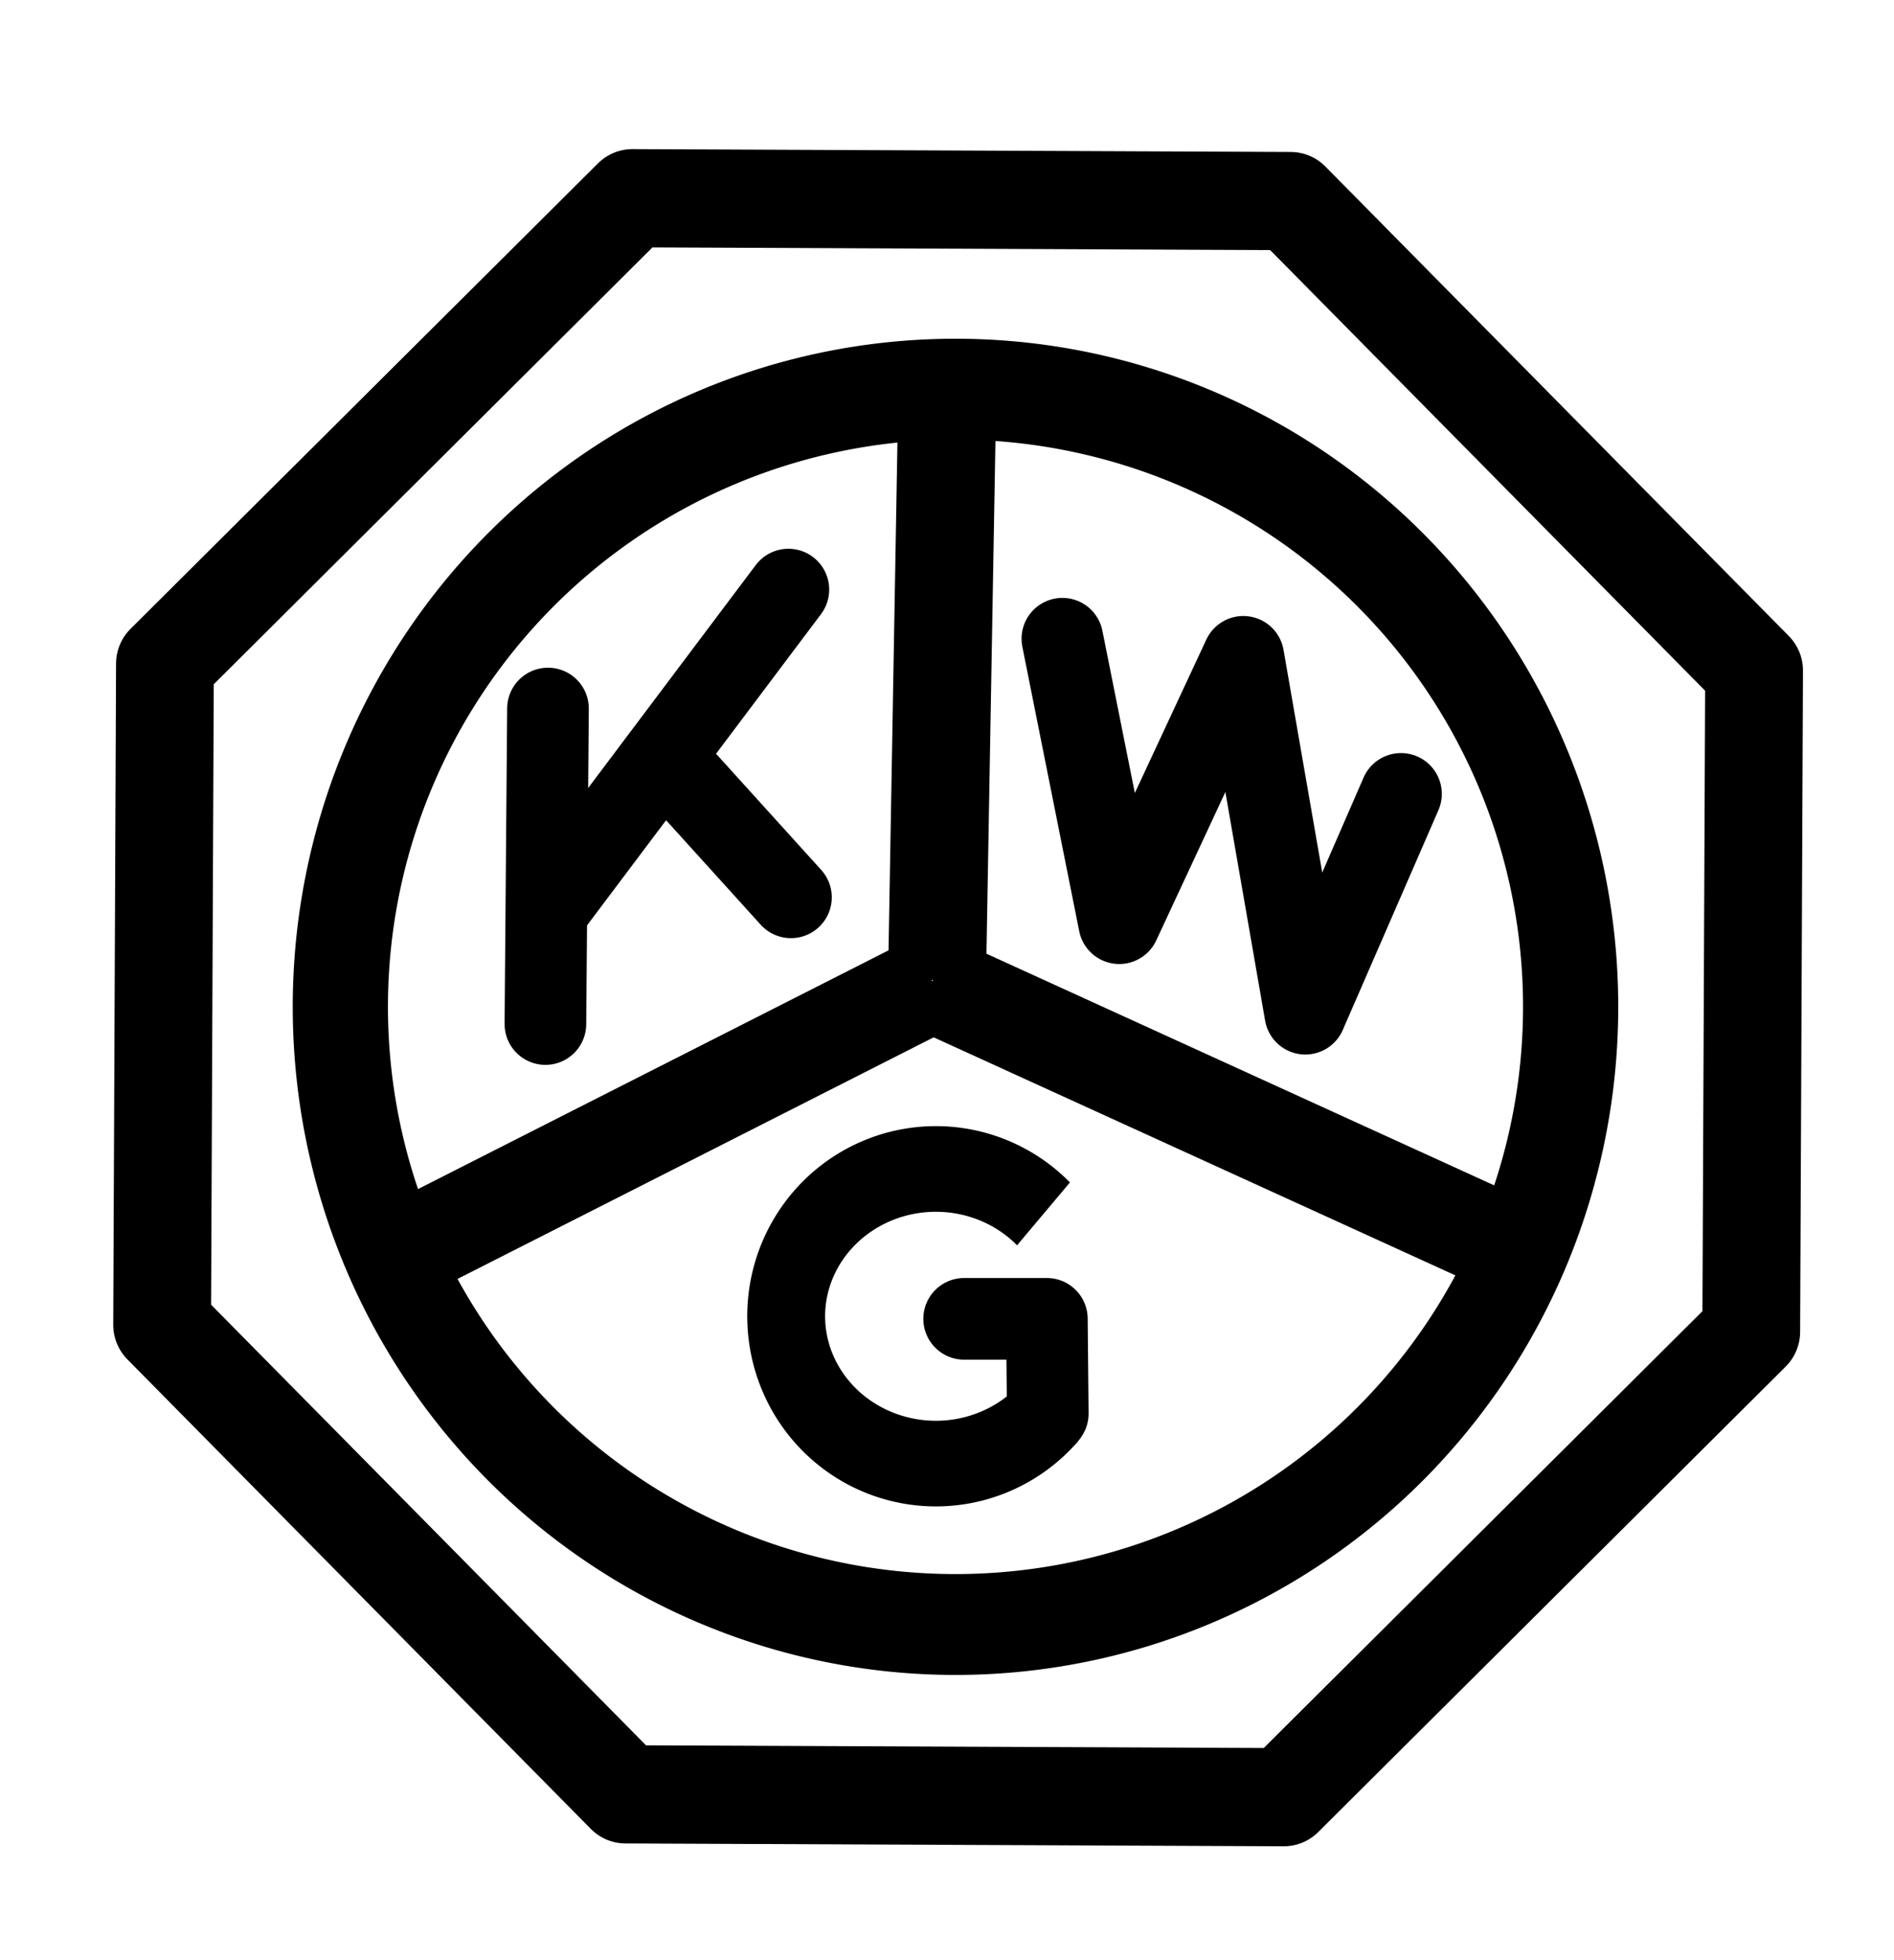
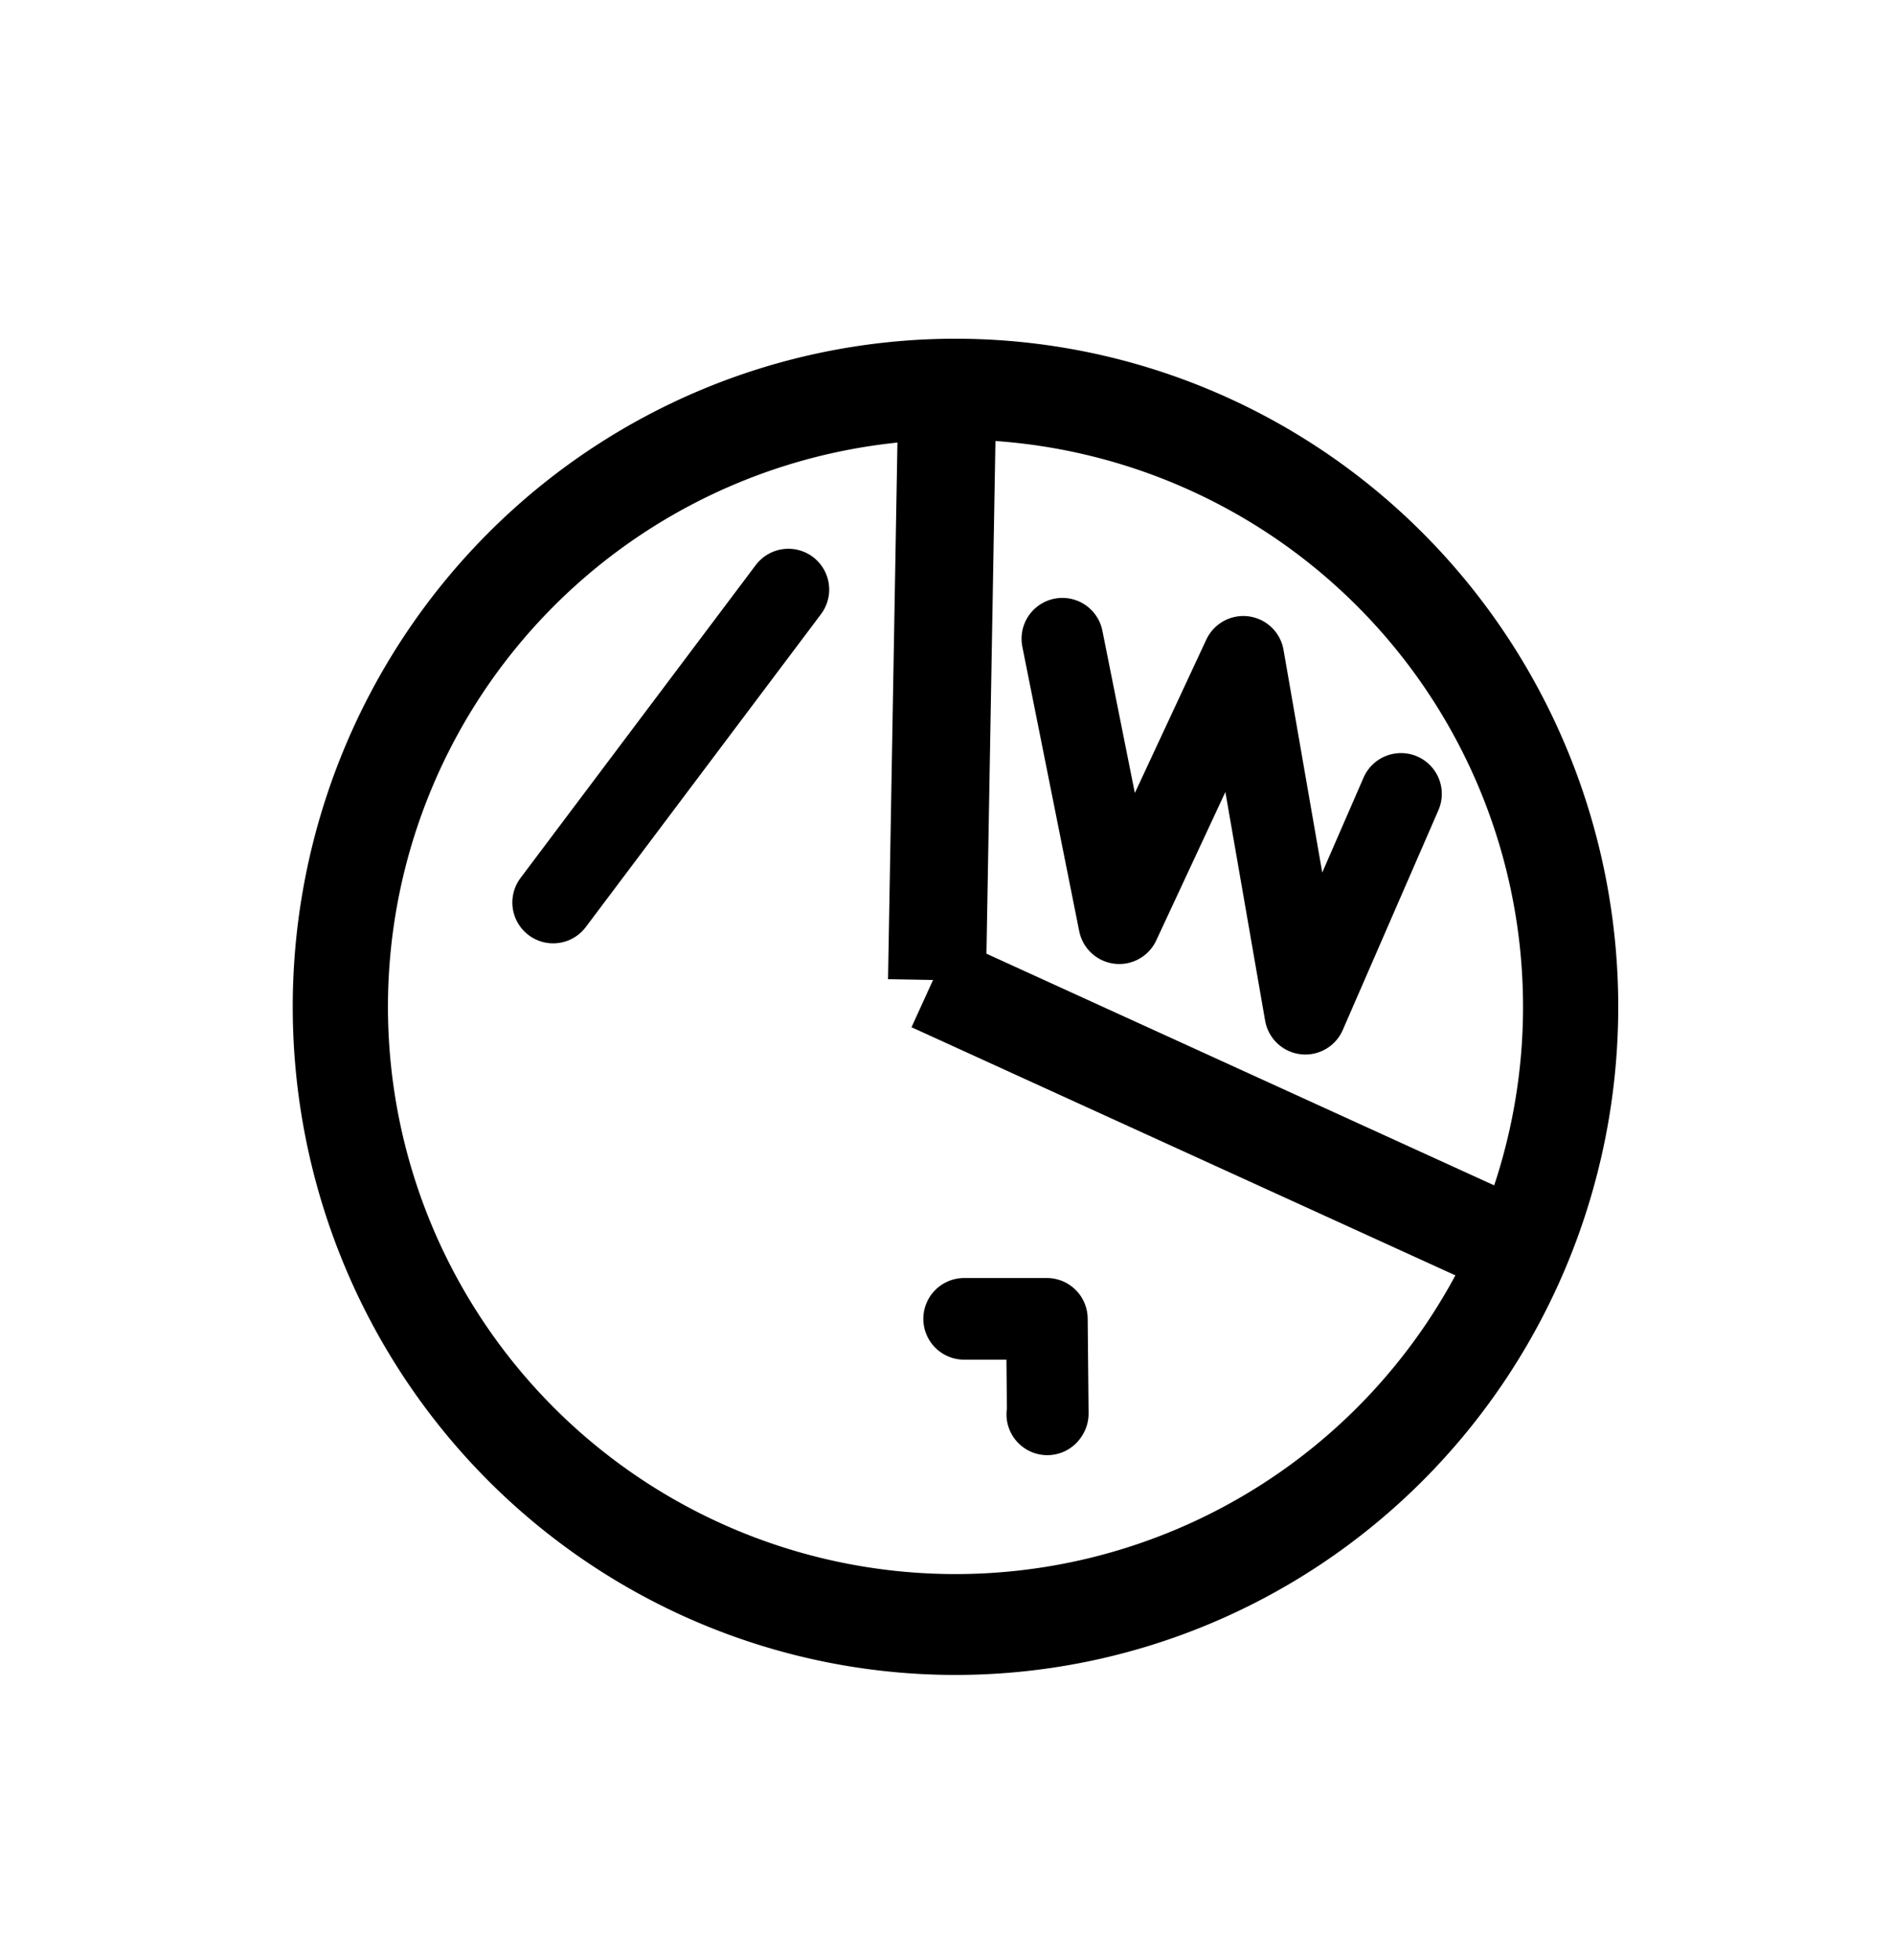
<svg xmlns="http://www.w3.org/2000/svg" xmlns:ns1="http://sodipodi.sourceforge.net/DTD/sodipodi-0.dtd" xmlns:ns2="http://www.inkscape.org/namespaces/inkscape" id="svg2" ns1:version="0.32" ns2:version="0.45.1" width="116" height="120" version="1.0" ns1:docbase="/home/piccardi" ns1:docname="LogoKWG.svg" ns2:output_extension="org.inkscape.output.svg.inkscape">
  <defs id="defs5" />
  <ns1:namedview ns2:window-height="962" ns2:window-width="1483" ns2:pageshadow="2" ns2:pageopacity="0.0" guidetolerance="10.0" gridtolerance="10.0" objecttolerance="10.0" borderopacity="1.0" bordercolor="#666666" pagecolor="#ffffff" id="base" ns2:zoom="3.1583333" ns2:cx="85.442901" ns2:cy="47.888333" ns2:window-x="49" ns2:window-y="34" ns2:current-layer="layer1" />
  <g ns2:groupmode="layer" id="layer1" ns2:label="disegno" style="display:inline">
-     <path ns1:type="star" style="fill:none;fill-opacity:1;stroke:#000000;stroke-width:5.941;stroke-linecap:butt;stroke-linejoin:round;stroke-miterlimit:4;stroke-dasharray:none;stroke-opacity:1" id="path2165" ns1:sides="8" ns1:cx="57.783642" ns1:cy="61.187336" ns1:r1="52.255997" ns1:r2="48.278244" ns1:arg1="-1.9591788" ns1:arg2="-1.5664797" ns2:flatsided="true" ns2:rounded="0" ns2:randomized="0" d="M 37.995,12.823 L 77.989,12.996 L 106.148,41.398 L 105.975,81.393 L 77.573,109.551 L 37.578,109.379 L 9.42,80.976 L 9.592,40.982 L 37.995,12.823 z " transform="matrix(1.008,0,0,1.012,0.434,-0.842)" />
    <path ns1:type="arc" style="fill:none;fill-opacity:1;stroke:#000000;stroke-width:3.994;stroke-linecap:butt;stroke-linejoin:round;stroke-miterlimit:4;stroke-dasharray:none;stroke-opacity:1" id="path2190" ns1:cx="60.633244" ns1:cy="63.720318" ns1:rx="25.804749" ns1:ry="24.459103" d="M 86.438 63.72 A 25.805 24.459 0 1 1  34.828,63.72 A 25.805 24.459 0 1 1  86.438 63.72 z" transform="matrix(1.46,0,0,1.546,-30.004,-36.873)" />
-     <path style="fill:none;fill-opacity:0.75;fill-rule:evenodd;stroke:#000000;stroke-width:6;stroke-linecap:butt;stroke-linejoin:miter;stroke-miterlimit:4;stroke-dasharray:none;stroke-opacity:1" d="M 57.15,60.158 L 24.063,76.939" id="path3227" ns1:nodetypes="cc" />
    <path style="fill:none;fill-opacity:0.75;fill-rule:evenodd;stroke:#000000;stroke-width:6;stroke-linecap:butt;stroke-linejoin:miter;stroke-miterlimit:4;stroke-dasharray:none;stroke-opacity:1;display:inline" d="M 58.021,23.905 L 57.388,60" id="path3229" ns1:nodetypes="cc" />
    <path style="fill:none;fill-opacity:0.75;fill-rule:evenodd;stroke:#000000;stroke-width:6;stroke-linecap:butt;stroke-linejoin:miter;stroke-miterlimit:4;stroke-dasharray:none;stroke-opacity:1;display:inline" d="M 94.908,77.414 L 57.071,60.158" id="path3231" ns1:nodetypes="cc" />
-     <path style="fill:none;fill-opacity:0.75;fill-rule:evenodd;stroke:#000000;stroke-width:5;stroke-linecap:round;stroke-linejoin:miter;stroke-miterlimit:4;stroke-dasharray:none;stroke-opacity:1" d="M 33.404,62.691 L 33.562,43.377" id="path3233" />
    <path style="fill:none;fill-opacity:0.75;fill-rule:evenodd;stroke:#000000;stroke-width:5;stroke-linecap:round;stroke-linejoin:miter;stroke-miterlimit:4;stroke-dasharray:none;stroke-opacity:1" d="M 33.879,55.251 L 48.285,36.095" id="path3235" />
-     <path style="fill:none;fill-opacity:0.75;fill-rule:evenodd;stroke:#000000;stroke-width:5;stroke-linecap:round;stroke-linejoin:miter;stroke-miterlimit:4;stroke-dasharray:none;stroke-opacity:1" d="M 40.844,46.544 L 48.443,54.934" id="path3237" />
    <path style="fill:none;fill-opacity:0.75;fill-rule:evenodd;stroke:#000000;stroke-width:5;stroke-linecap:round;stroke-linejoin:round;stroke-miterlimit:4;stroke-dasharray:none;stroke-opacity:1" d="M 65.066,39.103 L 68.549,56.517 L 76.148,40.211 L 79.947,62.058 L 85.805,48.602" id="path3239" ns1:nodetypes="ccccc" />
-     <path ns1:type="arc" style="fill:none;fill-opacity:1;stroke:#000000;stroke-width:4.694;stroke-linecap:butt;stroke-linejoin:round;stroke-miterlimit:4;stroke-dasharray:none;stroke-opacity:1" id="path3241" ns1:cx="64.591026" ns1:cy="79.788918" ns1:rx="9.0237465" ns1:ry="8.0738783" d="M 71.463,85.022 A 9.024,8.074 0 1 1 71.078,74.177" ns1:start="0.70518413" ns1:end="5.5145857" ns1:open="true" transform="matrix(1.016,0,0,1.117,-8.305,-8.543)" />
    <path style="fill:none;fill-opacity:0.75;fill-rule:evenodd;stroke:#000000;stroke-width:5;stroke-linecap:round;stroke-linejoin:round;stroke-miterlimit:4;stroke-dasharray:none;stroke-opacity:1" d="M 64.143,86.585 L 64.172,86.54 L 64.116,80.739 L 59.05,80.739" id="path3243" ns1:nodetypes="cccc" />
  </g>
</svg>